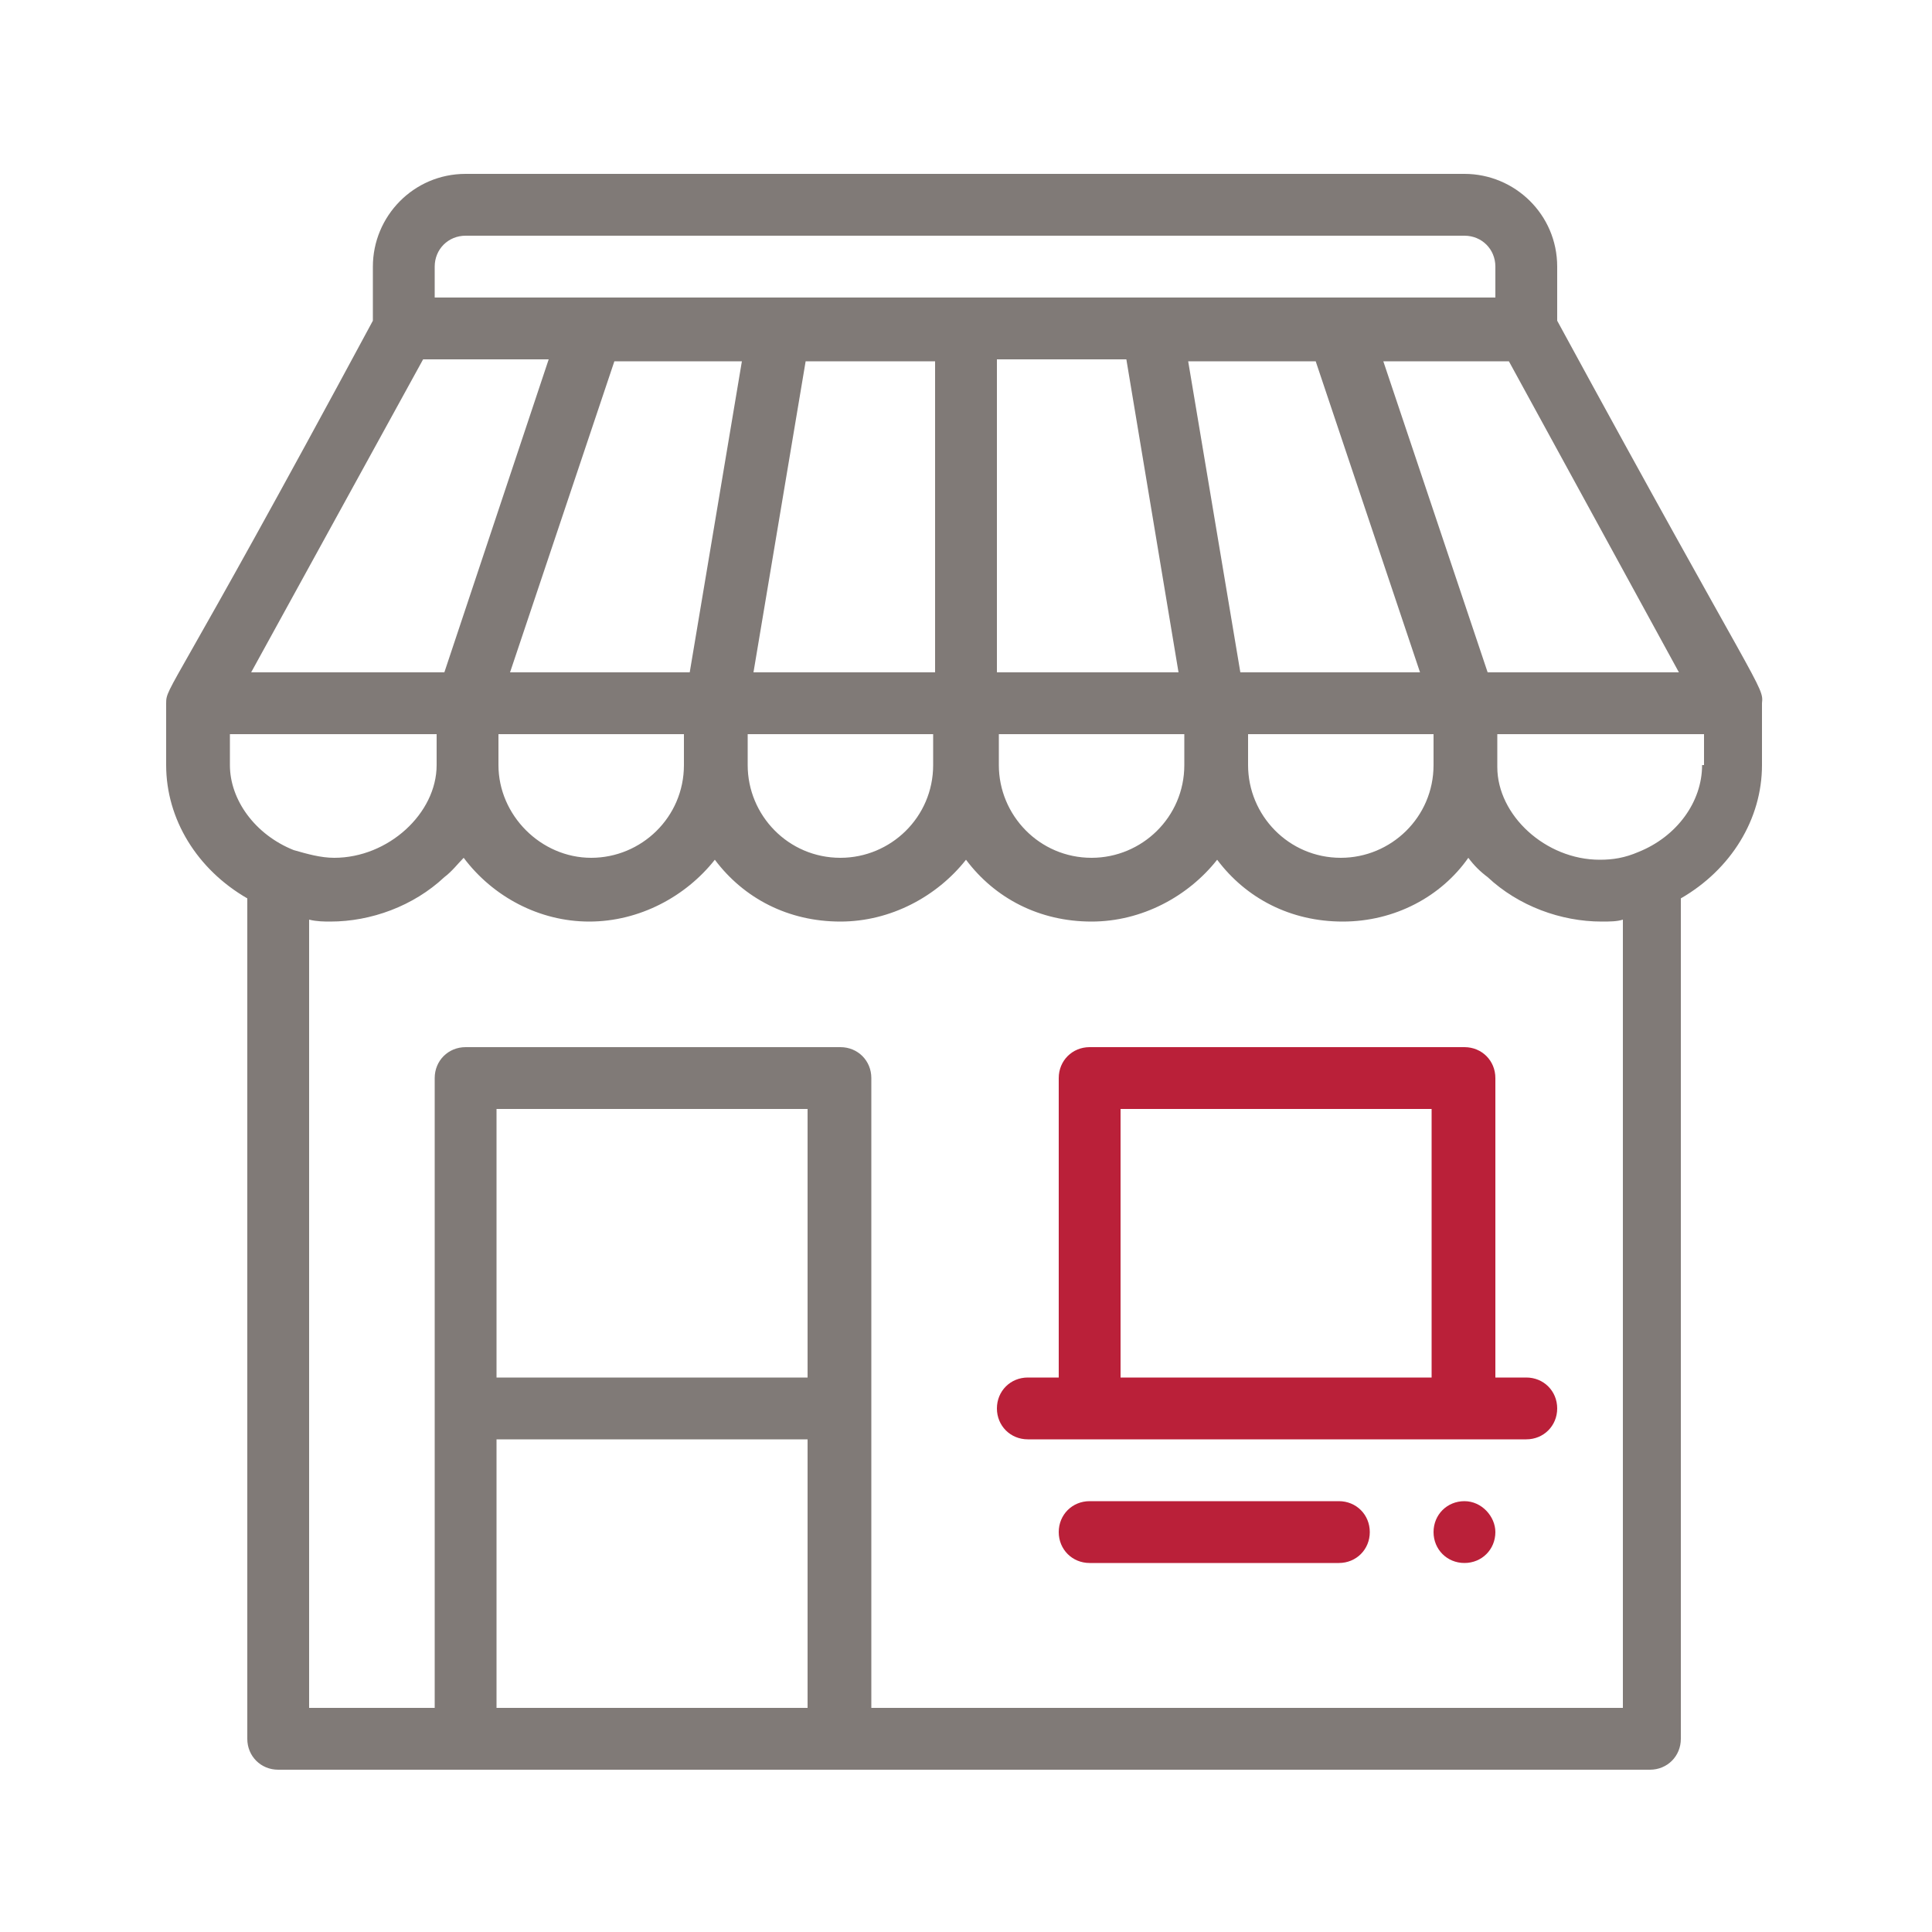
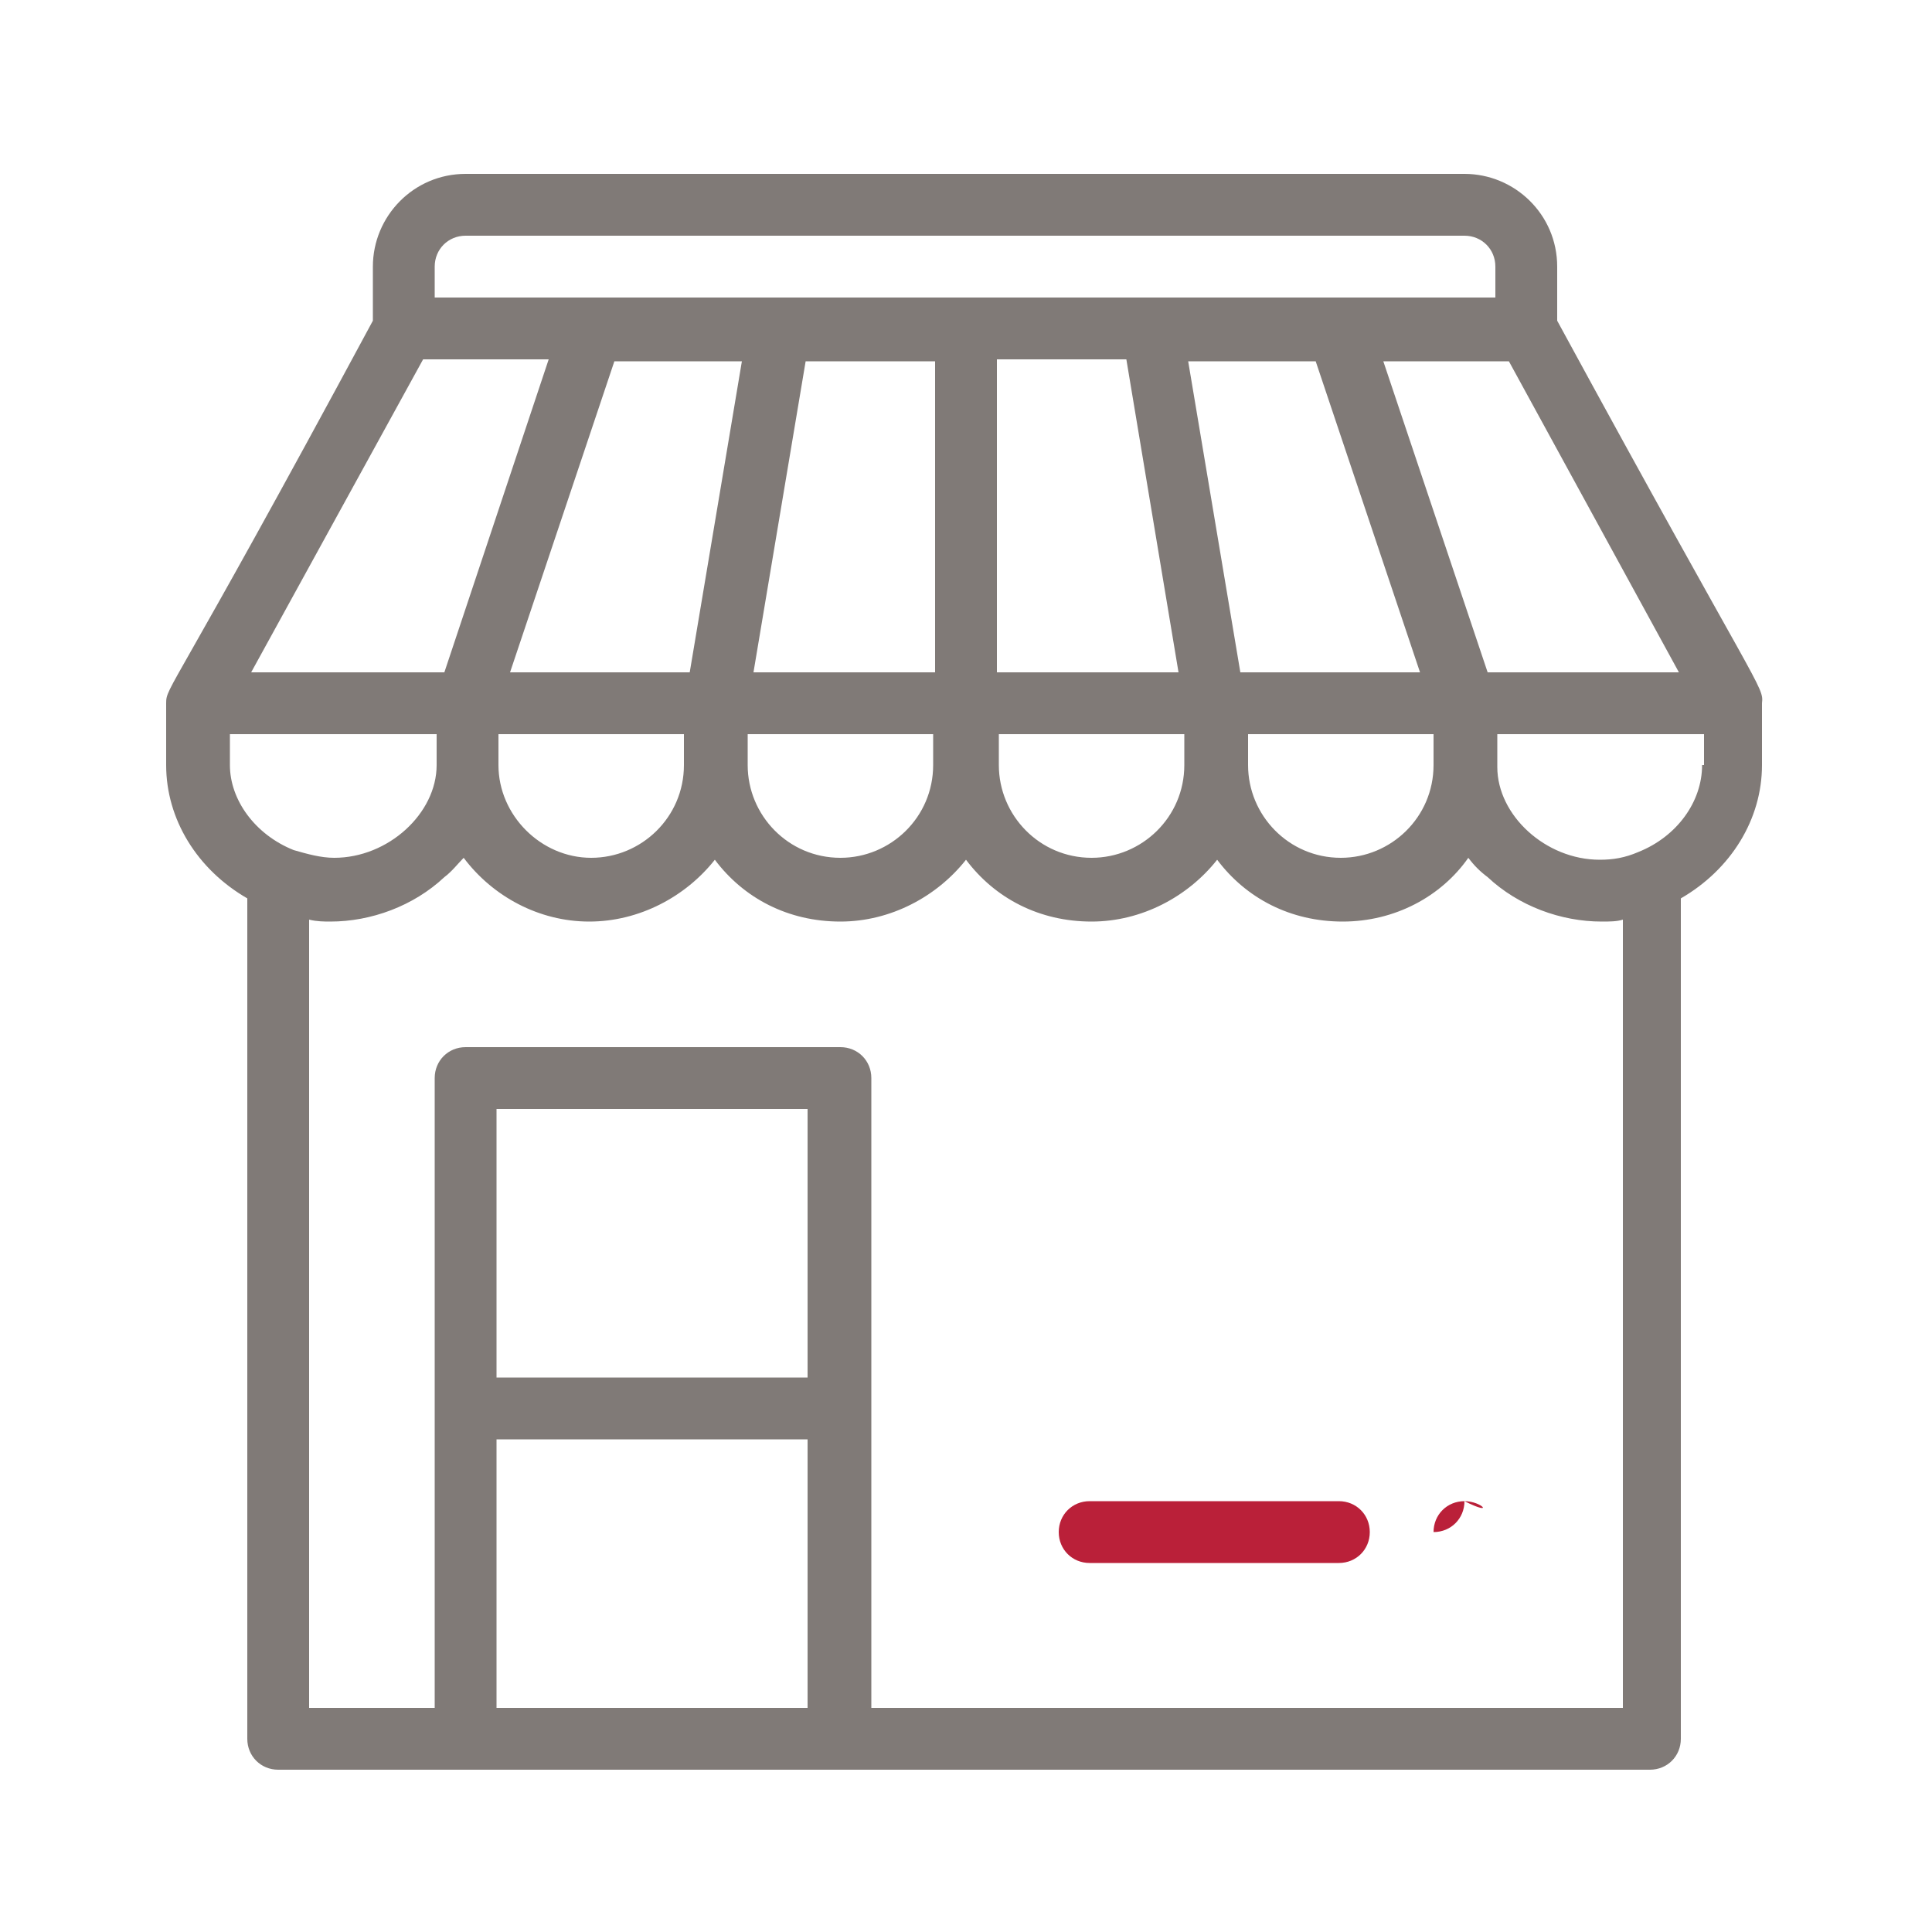
<svg xmlns="http://www.w3.org/2000/svg" version="1.1" id="Capa_1" x="0px" y="0px" viewBox="0 0 100 100" style="enable-background:new 0 0 100 100;" xml:space="preserve">
  <style type="text/css">
	.st0{fill:#BA2039;}
	.st1{fill:#807A77;}
</style>
  <g id="XMLID_6082_">
    <g id="XMLID_6114_">
      <g id="XMLID_6115_">
-         <path id="XMLID_6081_" class="st0" d="M75.8,77.7c-0.9,0-1.6,0.7-1.6,1.6c0,0.9,0.7,1.6,1.6,1.6c0.9,0,1.6-0.7,1.6-1.6     C77.4,78.5,76.7,77.7,75.8,77.7z" />
+         <path id="XMLID_6081_" class="st0" d="M75.8,77.7c-0.9,0-1.6,0.7-1.6,1.6c0.9,0,1.6-0.7,1.6-1.6     C77.4,78.5,76.7,77.7,75.8,77.7z" />
      </g>
    </g>
    <g id="XMLID_6094_">
      <g id="XMLID_6095_">
        <path id="XMLID_6096_" class="st1" d="M80.6,16.6v-2.8c0-2.7-2.2-4.8-4.8-4.8H24.1c-2.7,0-4.8,2.2-4.8,4.8v2.8     C8.8,36.1,8.6,35.5,8.6,36.4c0,0,0,0,0,0v3.2c0,2.8,1.6,5.4,4.2,6.9V90c0,0.9,0.7,1.6,1.6,1.6h71c0.9,0,1.6-0.7,1.6-1.6V46.5     c2.6-1.5,4.2-4.1,4.2-6.9v-3.2c0,0,0,0,0,0C91.3,35.5,91.1,35.9,80.6,16.6z M86.9,34.8H77l-5.4-16.1h6.5L86.9,34.8z M64.5,38h9.7     v1.6c0,2.7-2.2,4.8-4.8,4.8c-2.7,0-4.8-2.2-4.8-4.8V38z M64.2,34.8l-2.7-16.1h6.6l5.4,16.1H64.2z M22.5,13.8     c0-0.9,0.7-1.6,1.6-1.6h51.7c0.9,0,1.6,0.7,1.6,1.6v1.6c-1.5,0-53.3,0-54.9,0V13.8z M61.3,38v1.6c0,2.7-2.2,4.8-4.8,4.8     c-2.7,0-4.8-2.2-4.8-4.8V38H61.3z M51.6,34.8V18.6h6.7L61,34.8H51.6z M39,34.8l2.7-16.1h6.7v16.1H39z M48.3,38v1.6     c0,2.7-2.2,4.8-4.8,4.8c-2.7,0-4.8-2.2-4.8-4.8V38H48.3z M26.4,34.8l5.4-16.1h6.6l-2.7,16.1H26.4z M35.4,38v1.6     c0,2.7-2.2,4.8-4.8,4.8s-4.8-2.2-4.8-4.8V38H35.4z M21.9,18.6h6.5L23,34.8H13L21.9,18.6z M11.9,39.6V38h10.7v1.6     c0,2.5-2.5,4.8-5.3,4.8c-0.7,0-1.4-0.2-2.1-0.4C13.2,43.2,11.9,41.4,11.9,39.6z M41.9,88.4H25.7V74.5h16.1V88.4z M41.9,71.3H25.7     V57.4h16.1V71.3z M83.9,88.4H45.1V55.8c0-0.9-0.7-1.6-1.6-1.6H24.1c-0.9,0-1.6,0.7-1.6,1.6v32.6h-6.5V47.6     c0.4,0.1,0.8,0.1,1.1,0.1c2.1,0,4.3-0.8,5.9-2.3c0.4-0.3,0.7-0.7,1-1c1.5,2,3.9,3.3,6.5,3.3c2.6,0,5-1.3,6.5-3.2     c1.5,2,3.8,3.2,6.5,3.2c2.6,0,5-1.3,6.5-3.2c1.5,2,3.8,3.2,6.5,3.2c2.6,0,5-1.3,6.5-3.2c1.5,2,3.8,3.2,6.5,3.2     c2.7,0,5.1-1.3,6.5-3.3c0.3,0.4,0.6,0.7,1,1c1.6,1.5,3.8,2.3,5.9,2.3c0.4,0,0.8,0,1.1-0.1V88.4z M88.1,39.6     c0,1.9-1.3,3.7-3.3,4.5c-0.7,0.3-1.3,0.4-2,0.4c-2.8,0-5.3-2.3-5.3-4.8V38h10.7V39.6z" />
      </g>
    </g>
    <g id="XMLID_6089_">
      <g id="XMLID_6090_">
-         <path id="XMLID_6091_" class="st0" d="M79,71.3h-1.6V55.8c0-0.9-0.7-1.6-1.6-1.6H56.4c-0.9,0-1.6,0.7-1.6,1.6v15.5h-1.6     c-0.9,0-1.6,0.7-1.6,1.6s0.7,1.6,1.6,1.6H79c0.9,0,1.6-0.7,1.6-1.6S79.9,71.3,79,71.3z M74.2,71.3H58V57.4h16.1V71.3z" />
-       </g>
+         </g>
    </g>
    <g id="XMLID_6086_">
      <g id="XMLID_6087_">
        <path id="XMLID_5949_" class="st0" d="M69.3,77.7H56.4c-0.9,0-1.6,0.7-1.6,1.6s0.7,1.6,1.6,1.6h12.9c0.9,0,1.6-0.7,1.6-1.6     S70.2,77.7,69.3,77.7z" />
      </g>
    </g>
  </g>
</svg>